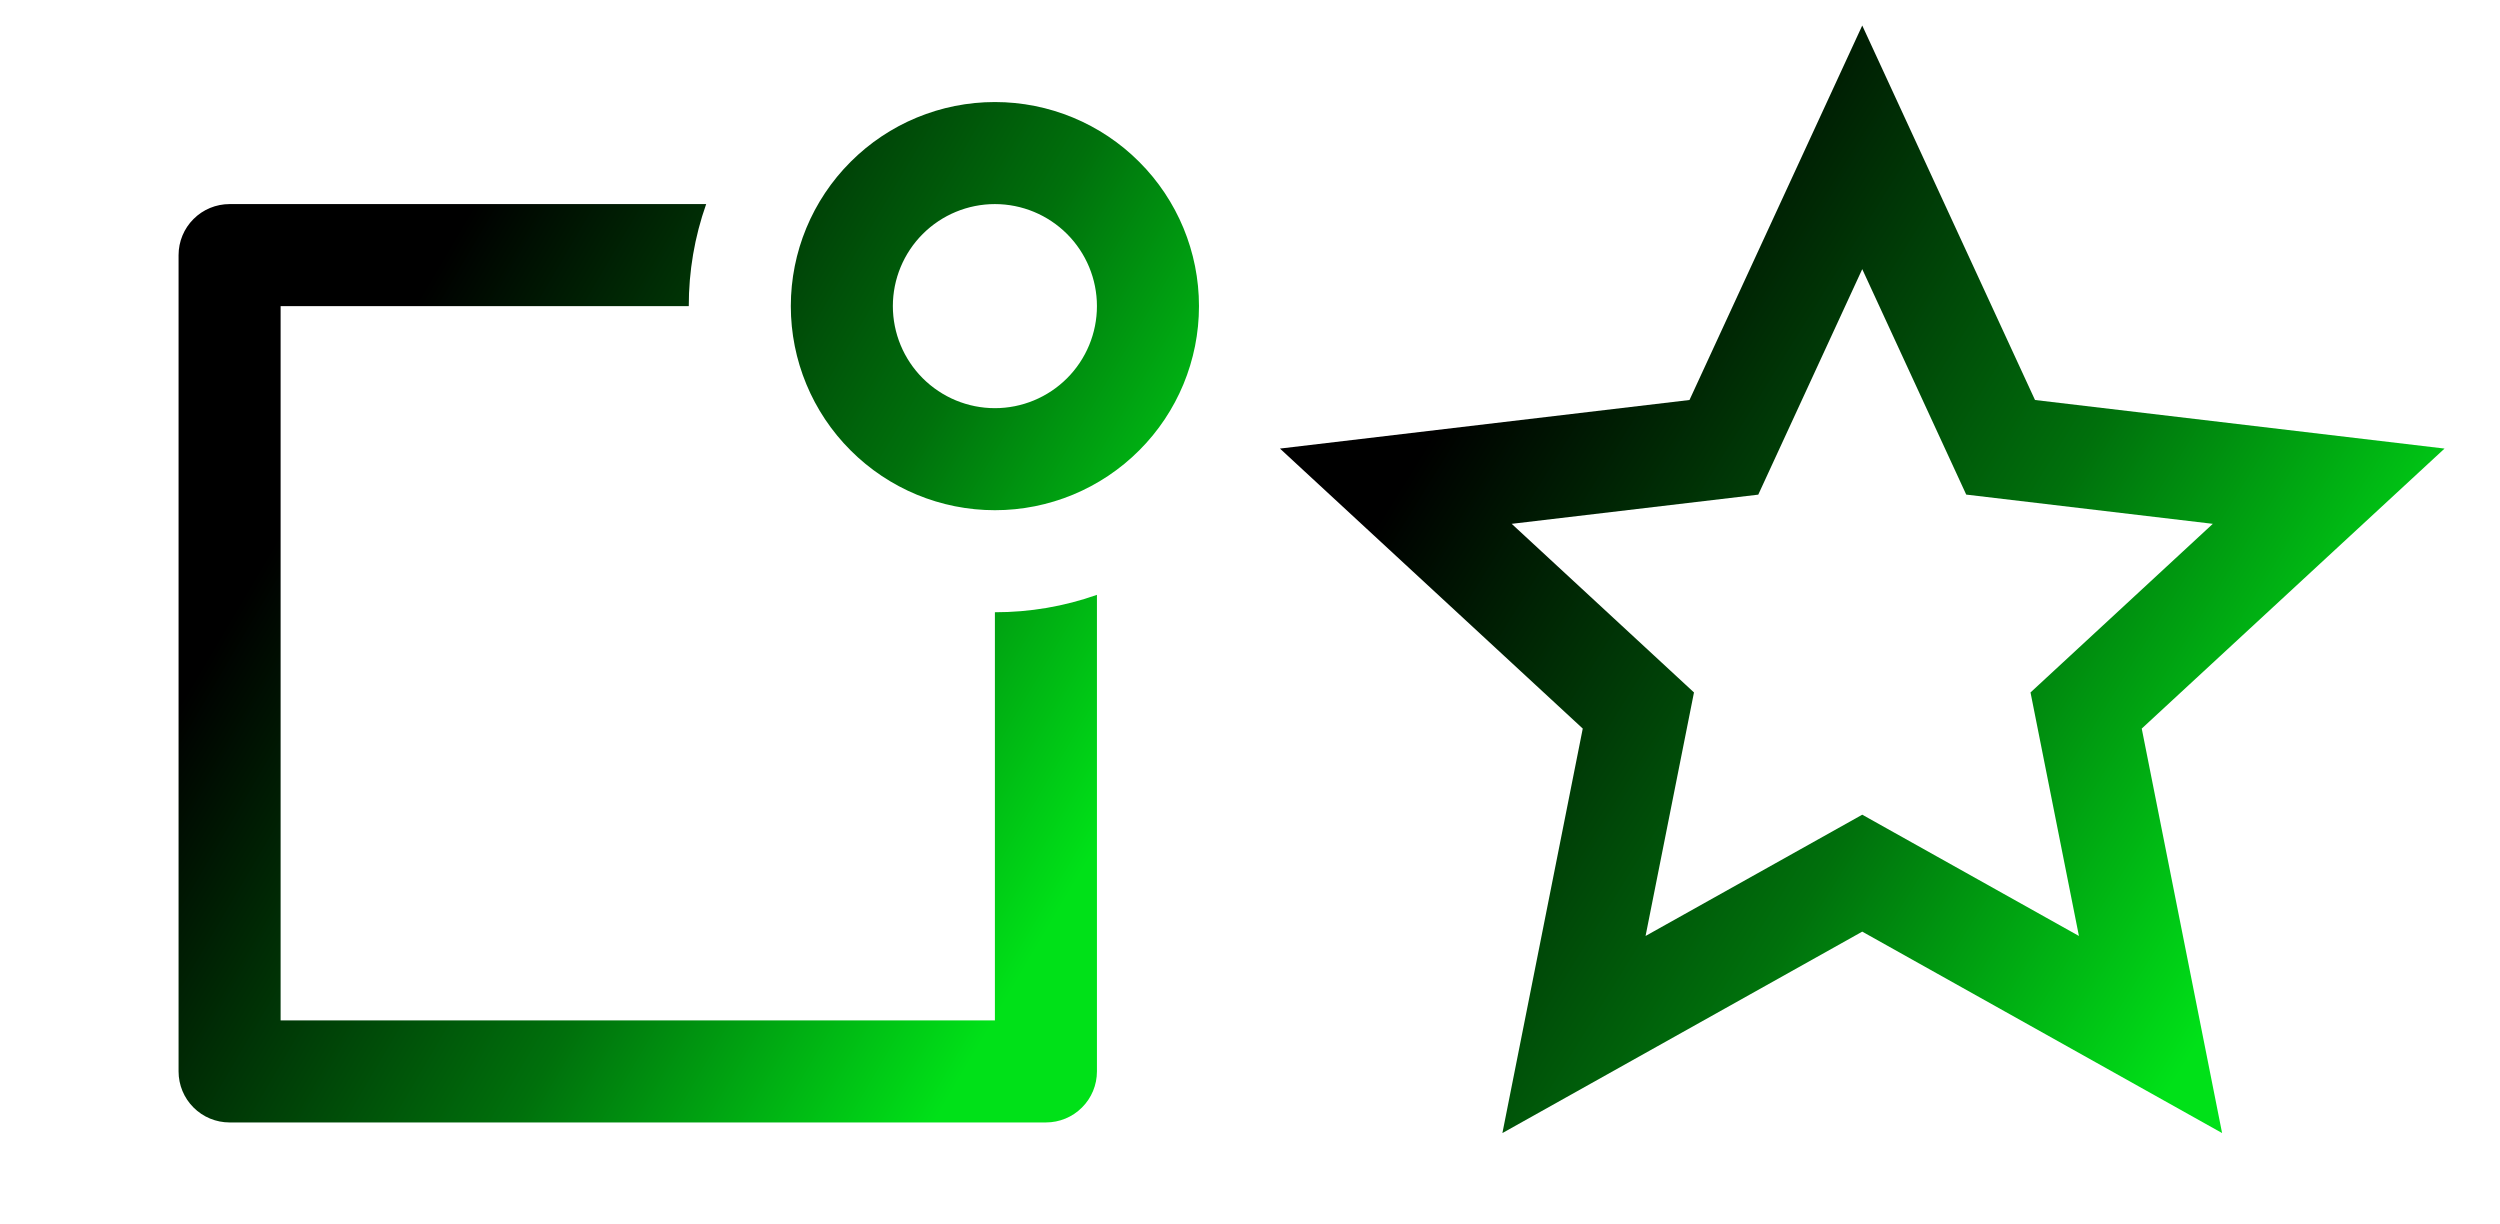
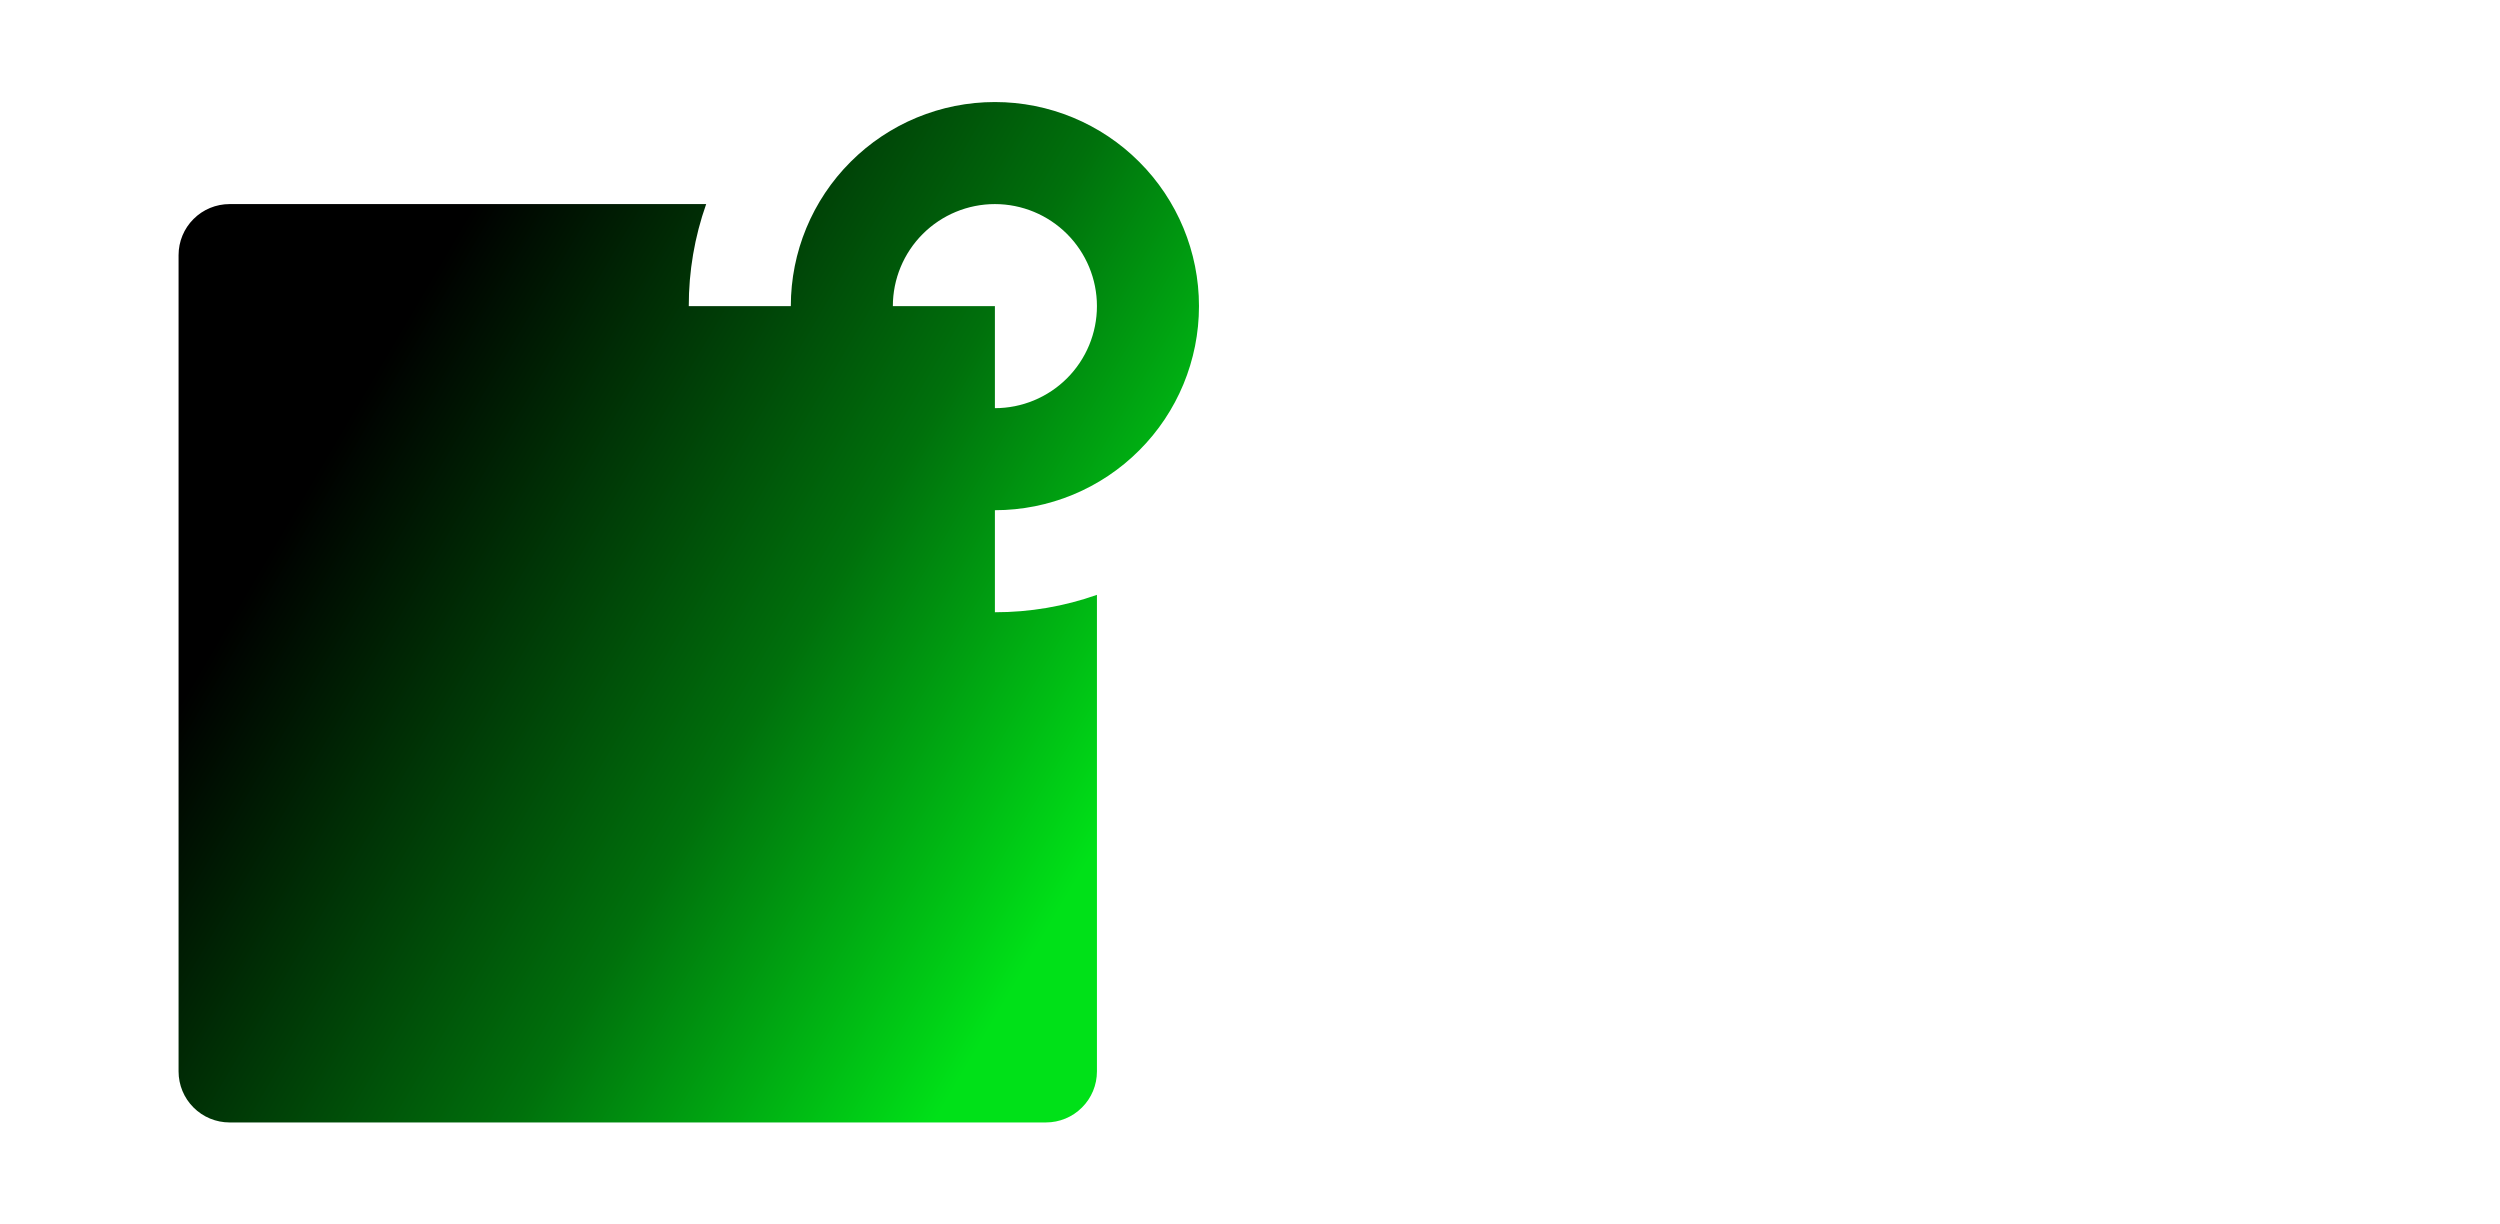
<svg xmlns="http://www.w3.org/2000/svg" width="49" height="24" viewBox="0 0 49 24" fill="none">
  <g clip-path="url(#clip0_1948_21713)">
-     <path d="M13.841 4C13.614 4.642 13.499 5.319 13.5 6H5.5V20H19.5V12C20.181 12.001 20.858 11.886 21.5 11.659V21C21.5 21.265 21.395 21.52 21.207 21.707C21.02 21.895 20.765 22 20.5 22H4.5C4.235 22 3.98 21.895 3.793 21.707C3.605 21.52 3.5 21.265 3.5 21V5C3.5 4.735 3.605 4.48 3.793 4.293C3.98 4.105 4.235 4 4.5 4H13.841ZM19.5 8C20.03 8 20.539 7.789 20.914 7.414C21.289 7.039 21.5 6.53 21.5 6C21.5 5.47 21.289 4.961 20.914 4.586C20.539 4.211 20.03 4 19.5 4C18.97 4 18.461 4.211 18.086 4.586C17.711 4.961 17.5 5.47 17.5 6C17.5 6.53 17.711 7.039 18.086 7.414C18.461 7.789 18.97 8 19.5 8ZM19.5 10C18.439 10 17.422 9.579 16.672 8.828C15.921 8.078 15.5 7.061 15.5 6C15.5 4.939 15.921 3.922 16.672 3.172C17.422 2.421 18.439 2 19.5 2C20.561 2 21.578 2.421 22.328 3.172C23.079 3.922 23.5 4.939 23.5 6C23.5 7.061 23.079 8.078 22.328 8.828C21.578 9.579 20.561 10 19.5 10Z" fill="url(#paint0_linear_1948_21713)" />
+     <path d="M13.841 4C13.614 4.642 13.499 5.319 13.5 6H5.5H19.5V12C20.181 12.001 20.858 11.886 21.5 11.659V21C21.5 21.265 21.395 21.52 21.207 21.707C21.02 21.895 20.765 22 20.5 22H4.5C4.235 22 3.98 21.895 3.793 21.707C3.605 21.52 3.5 21.265 3.5 21V5C3.5 4.735 3.605 4.48 3.793 4.293C3.98 4.105 4.235 4 4.5 4H13.841ZM19.5 8C20.03 8 20.539 7.789 20.914 7.414C21.289 7.039 21.5 6.53 21.5 6C21.5 5.47 21.289 4.961 20.914 4.586C20.539 4.211 20.03 4 19.5 4C18.97 4 18.461 4.211 18.086 4.586C17.711 4.961 17.5 5.47 17.5 6C17.5 6.53 17.711 7.039 18.086 7.414C18.461 7.789 18.97 8 19.5 8ZM19.5 10C18.439 10 17.422 9.579 16.672 8.828C15.921 8.078 15.5 7.061 15.5 6C15.5 4.939 15.921 3.922 16.672 3.172C17.422 2.421 18.439 2 19.5 2C20.561 2 21.578 2.421 22.328 3.172C23.079 3.922 23.5 4.939 23.5 6C23.5 7.061 23.079 8.078 22.328 8.828C21.578 9.579 20.561 10 19.5 10Z" fill="url(#paint0_linear_1948_21713)" />
  </g>
  <g clip-path="url(#clip1_1948_21713)">
-     <path d="M36.5 18.26L29.447 22.208L31.022 14.28L25.087 8.792L33.114 7.84L36.5 0.5L39.886 7.84L47.913 8.792L41.978 14.28L43.553 22.208L36.5 18.26ZM36.5 15.968L40.747 18.345L39.798 13.572L43.371 10.267L38.538 9.694L36.5 5.275L34.462 9.695L29.629 10.267L33.202 13.572L32.253 18.345L36.5 15.968Z" fill="url(#paint1_linear_1948_21713)" />
-   </g>
+     </g>
  <defs>
    <linearGradient id="paint0_linear_1948_21713" x1="20.564" y1="18.181" x2="0.818" y2="6.555" gradientUnits="userSpaceOnUse">
      <stop stop-color="#00E118" />
      <stop offset="0.311" stop-color="#00700C" />
      <stop offset="0.738" />
    </linearGradient>
    <linearGradient id="paint1_linear_1948_21713" x1="44.562" y1="18.062" x2="22.623" y2="4.48" gradientUnits="userSpaceOnUse">
      <stop stop-color="#00E118" />
      <stop offset="0.311" stop-color="#00700C" />
      <stop offset="0.738" />
    </linearGradient>
    <clipPath id="clip0_1948_21713">
      <rect width="24" height="24" fill="white" transform="translate(0.5)" />
    </clipPath>
    <clipPath id="clip1_1948_21713">
      <rect width="24" height="24" fill="white" transform="translate(24.5)" />
    </clipPath>
  </defs>
</svg>